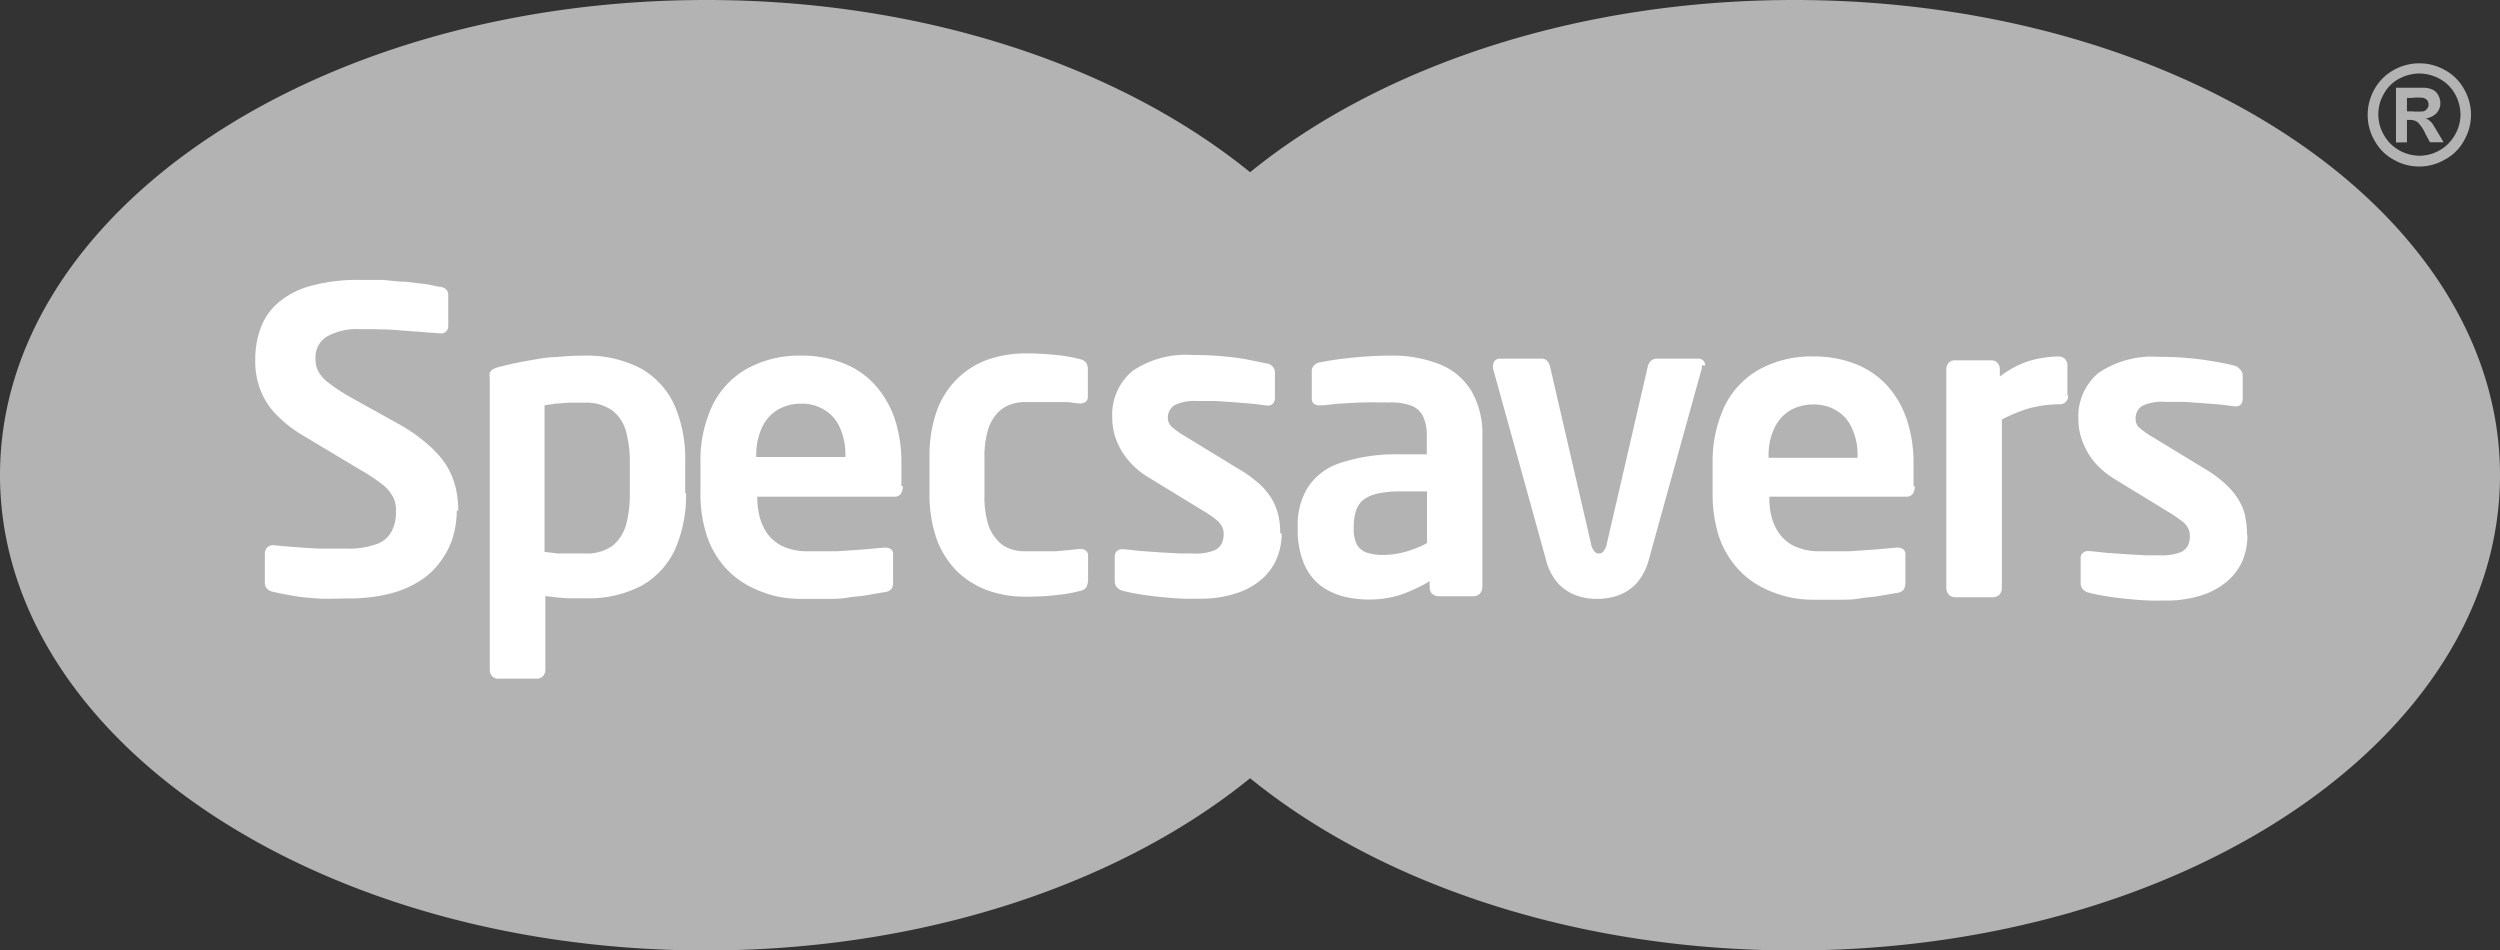
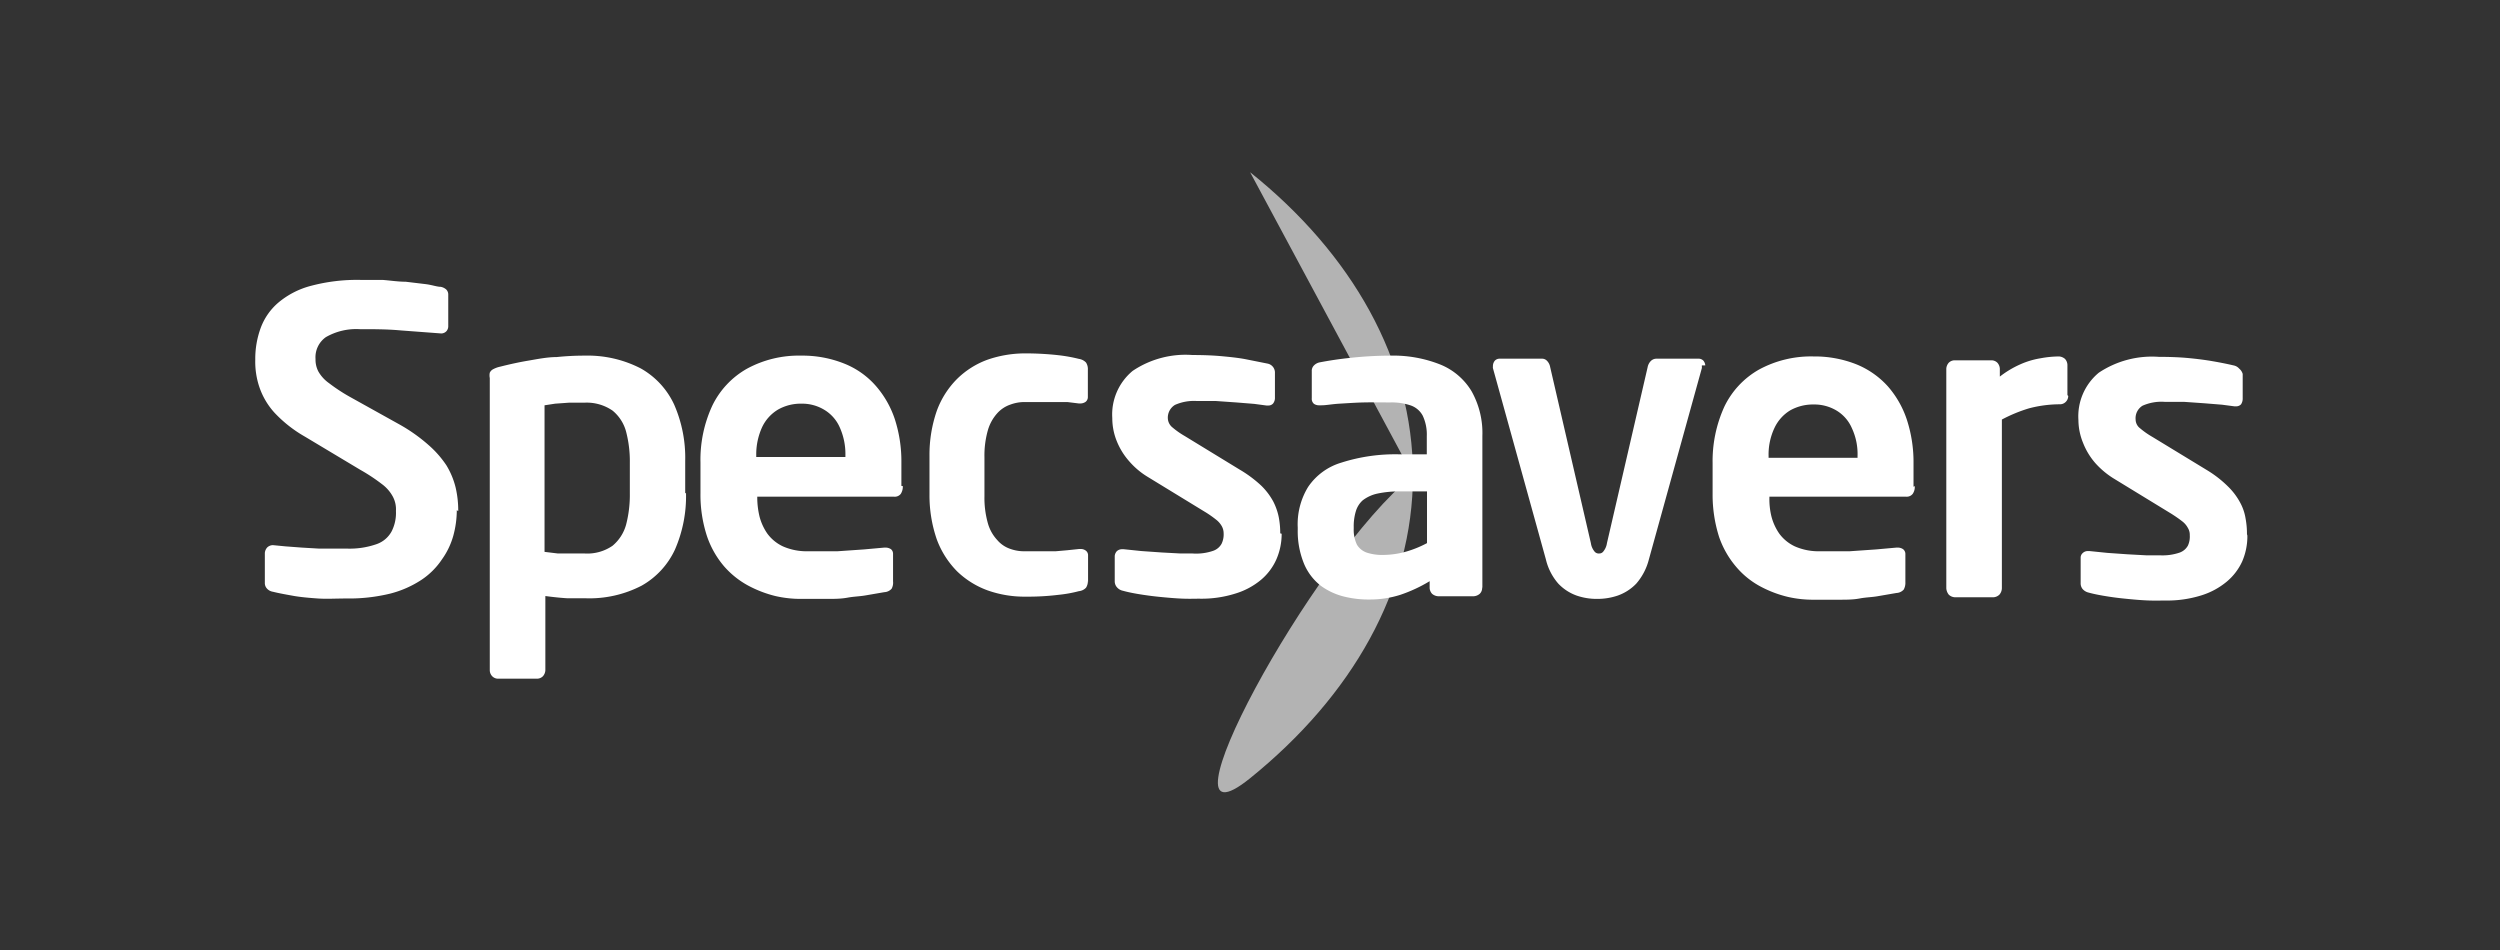
<svg xmlns="http://www.w3.org/2000/svg" id="Layer_1" data-name="Layer 1" viewBox="0 0 122.81 46.69">
  <rect x="0" y="0" width="122.81" height="46.69" fill="#333333" stroke="none" />
  <defs>
    <style>.cls-1{fill:#b3b3b3;fill-rule:evenodd;}.cls-2{fill:#fff;}</style>
  </defs>
-   <path class="cls-1" d="M270.69,397.89c10.75,0,20.35,3.29,26.72,8.46,6.36-5.17,16-8.46,26.72-8.46,19.15,0,34.68,10.45,34.68,23.34s-15.53,23.35-34.68,23.35c-10.75,0-20.36-3.29-26.72-8.46-6.37,5.17-16,8.46-26.72,8.46-19.16,0-34.69-10.45-34.69-23.35s15.53-23.34,34.69-23.34ZM354.85,401a2.54,2.54,0,0,1,1.25.33,2.34,2.34,0,0,1,.94.93,2.51,2.51,0,0,1,0,2.54,2.28,2.28,0,0,1-.94.93,2.5,2.5,0,0,1-2.52,0,2.31,2.31,0,0,1-.93-.93,2.49,2.49,0,0,1-.34-1.26,2.56,2.56,0,0,1,.34-1.28,2.4,2.4,0,0,1,.94-.93,2.57,2.57,0,0,1,1.25-.33Zm0,.5a2.14,2.14,0,0,0-1,.26,1.81,1.81,0,0,0-.75.75,2,2,0,0,0,0,2,2,2,0,0,0,.75.76,2.08,2.08,0,0,0,1,.27,2,2,0,0,0,1-.27,2,2,0,0,0,.75-.76,2,2,0,0,0,.27-1,2.11,2.11,0,0,0-.27-1,1.89,1.89,0,0,0-.76-.75,2.13,2.13,0,0,0-1-.26Zm-1.15,3.39V402.2h1.4a1.12,1.12,0,0,1,.43.11.63.63,0,0,1,.25.26.8.8,0,0,1,.1.38.71.71,0,0,1-.19.5.92.92,0,0,1-.54.26.48.48,0,0,1,.19.1.74.74,0,0,1,.18.2l.2.33.32.54h-.67l-.23-.43a1.77,1.77,0,0,0-.38-.56.62.62,0,0,0-.37-.11h-.15v1.1Zm.54-1.53h.23a3.15,3.15,0,0,0,.58,0,.35.35,0,0,0,.18-.13.31.31,0,0,0,.07-.21.36.36,0,0,0-.06-.2.41.41,0,0,0-.19-.12,2.26,2.26,0,0,0-.58,0h-.23v.73Z" transform="translate(-236 -397.89)" />
-   <path class="cls-1" d="M297.41,406.35c5,4,8,9.23,8,14.88s-3,10.85-8,14.89c-5-4-8-9.23-8-14.89s3-10.84,8-14.88Z" transform="translate(-236 -397.89)" />
+   <path class="cls-1" d="M297.41,406.35c5,4,8,9.23,8,14.88s-3,10.85-8,14.89s3-10.84,8-14.88Z" transform="translate(-236 -397.89)" />
  <path class="cls-2" d="M258.51,423a4.94,4.94,0,0,0-.13-1.17,3.87,3.87,0,0,0-.45-1.08,5,5,0,0,0-.88-1,8.22,8.22,0,0,0-1.41-1l-2.48-1.38a8.57,8.57,0,0,1-1-.66,1.79,1.79,0,0,1-.52-.57,1.25,1.25,0,0,1-.14-.61,1.21,1.21,0,0,1,.51-1.08,3,3,0,0,1,1.66-.39c.67,0,1.34,0,2,.06l2,.15h0a.35.35,0,0,0,.26-.11.37.37,0,0,0,.09-.26v-1.53a.35.35,0,0,0-.1-.26.57.57,0,0,0-.27-.13c-.18,0-.42-.09-.72-.13l-1-.12c-.37,0-.75-.06-1.14-.09l-1.09,0a8.81,8.81,0,0,0-2.42.29,4.09,4.09,0,0,0-1.6.82,3,3,0,0,0-.87,1.24,4.42,4.42,0,0,0-.27,1.57,3.89,3.89,0,0,0,.21,1.37,3.58,3.58,0,0,0,.74,1.24,6.33,6.33,0,0,0,1.49,1.17l2.72,1.63a8.83,8.83,0,0,1,1.06.7,1.87,1.87,0,0,1,.54.62,1.32,1.32,0,0,1,.15.7,2,2,0,0,1-.21,1,1.34,1.34,0,0,1-.74.63,4,4,0,0,1-1.44.22h-.59l-.79,0-.85-.05-.8-.06-.62-.06h0a.41.41,0,0,0-.28.11.45.45,0,0,0-.12.28v1.49a.4.4,0,0,0,.12.27.5.5,0,0,0,.28.14c.32.08.67.14,1,.2s.77.1,1.2.13.9,0,1.41,0a8.55,8.55,0,0,0,2.15-.24,5.08,5.08,0,0,0,1.54-.68,3.61,3.61,0,0,0,1-1,3.7,3.7,0,0,0,.56-1.17,4.83,4.83,0,0,0,.17-1.25Zm11.15-.87v-1.59a6.52,6.52,0,0,0-.54-2.77,3.93,3.93,0,0,0-1.64-1.78,5.68,5.68,0,0,0-2.75-.63,13.15,13.15,0,0,0-1.38.07c-.48,0-1,.11-1.42.18s-.92.18-1.35.29a1.32,1.32,0,0,0-.36.13.37.37,0,0,0-.16.17.65.65,0,0,0,0,.26v14.36a.43.43,0,0,0,.12.29.4.4,0,0,0,.29.12h1.9a.41.41,0,0,0,.3-.12.48.48,0,0,0,.12-.29v-3.65c.38.05.75.09,1.09.11l.89,0a5.57,5.57,0,0,0,2.75-.62,3.93,3.93,0,0,0,1.64-1.78,6.57,6.57,0,0,0,.54-2.78Zm-2.72,0a5.82,5.82,0,0,1-.18,1.52,2.06,2.06,0,0,1-.67,1.05,2.18,2.18,0,0,1-1.36.38c-.17,0-.37,0-.61,0l-.71,0-.66-.08v-7.2l.52-.08.7-.05.76,0a2.24,2.24,0,0,1,1.36.39,2,2,0,0,1,.67,1.05,5.74,5.74,0,0,1,.18,1.51v1.59Zm13.34-.37v-1.15a6.74,6.74,0,0,0-.32-2.12,4.77,4.77,0,0,0-.95-1.66,4.05,4.05,0,0,0-1.54-1.08,5.51,5.51,0,0,0-2.11-.39,5.32,5.32,0,0,0-2.68.65,4.17,4.17,0,0,0-1.69,1.81,6.31,6.31,0,0,0-.58,2.79v1.52a6.53,6.53,0,0,0,.32,2.1,4.51,4.51,0,0,0,.84,1.48,4.26,4.26,0,0,0,1.19.95,5.7,5.7,0,0,0,1.33.51,5.57,5.57,0,0,0,1.31.14c.47,0,.87,0,1.23,0s.67,0,1-.06.59-.06.88-.11l.93-.16a.51.51,0,0,0,.36-.17.61.61,0,0,0,.07-.36V425.1a.29.29,0,0,0-.1-.23.48.48,0,0,0-.27-.08h-.06l-1,.09-1.3.09c-.46,0-.95,0-1.46,0a2.88,2.88,0,0,1-1.22-.24,2,2,0,0,1-.76-.62,2.63,2.63,0,0,1-.39-.85,4,4,0,0,1-.11-.91v-.06h6.73a.37.37,0,0,0,.32-.14.66.66,0,0,0,.1-.38Zm-2.75-1.42h-4.38v-.09a3.2,3.2,0,0,1,.29-1.38,2,2,0,0,1,.78-.86,2.25,2.25,0,0,1,1.14-.29,2.1,2.1,0,0,1,1.13.3,1.89,1.89,0,0,1,.76.86,3.19,3.19,0,0,1,.28,1.37v.09Zm11.92,6.17v-1.34a.28.28,0,0,0-.11-.23.4.4,0,0,0-.27-.08H289l-.57.06-.57.05-.65,0h-.87a2,2,0,0,1-.72-.12,1.45,1.45,0,0,1-.63-.43,2,2,0,0,1-.46-.82,4.58,4.58,0,0,1-.17-1.33v-1.92a4.53,4.53,0,0,1,.17-1.33,2.12,2.12,0,0,1,.46-.83,1.52,1.52,0,0,1,.63-.42,2,2,0,0,1,.72-.13h.87l.65,0,.57,0,.57.07h.06a.46.46,0,0,0,.27-.08.3.3,0,0,0,.11-.23v-1.34a.6.6,0,0,0-.09-.36.6.6,0,0,0-.35-.18,7.66,7.66,0,0,0-1-.18,14.56,14.56,0,0,0-1.62-.09,5.64,5.64,0,0,0-1.87.31,4.15,4.15,0,0,0-1.49.94,4.3,4.3,0,0,0-1,1.57,6.58,6.58,0,0,0-.36,2.2v1.92a6.62,6.62,0,0,0,.36,2.2,4.39,4.39,0,0,0,1,1.57,4.26,4.26,0,0,0,1.49.93,5.4,5.4,0,0,0,1.87.31,12.48,12.48,0,0,0,1.62-.09,6.35,6.35,0,0,0,1-.18.55.55,0,0,0,.35-.17.6.6,0,0,0,.09-.36Zm9.44-2.42a4.11,4.11,0,0,0-.07-.78,3,3,0,0,0-.27-.78,3.24,3.24,0,0,0-.6-.79,6,6,0,0,0-1.05-.78l-2.7-1.65a4,4,0,0,1-.6-.42.6.6,0,0,1-.23-.43.73.73,0,0,1,.35-.68,2.29,2.29,0,0,1,1.08-.19l.94,0,1,.07.87.07.6.08h.09a.3.3,0,0,0,.24-.1.44.44,0,0,0,.09-.29v-1.2a.45.45,0,0,0-.37-.47l-1.05-.21c-.36-.07-.74-.11-1.17-.15s-.9-.06-1.46-.06a4.65,4.65,0,0,0-2.94.78,2.78,2.78,0,0,0-1,2.32,3,3,0,0,0,.22,1.13,3.41,3.41,0,0,0,.62,1,3.81,3.81,0,0,0,.89.75l2.83,1.73a5.12,5.12,0,0,1,.53.37,1.07,1.07,0,0,1,.29.33.73.73,0,0,1,.09.35,1.06,1.06,0,0,1-.1.51.75.75,0,0,1-.42.35,2.57,2.57,0,0,1-1,.13H294l-.93-.05-1-.07-.87-.09h-.09a.37.37,0,0,0-.25.1.4.4,0,0,0-.1.23v1.24a.44.44,0,0,0,.11.3.52.52,0,0,0,.29.17c.29.08.6.14,1,.2s.68.09,1,.12.67.06,1,.07.54,0,.75,0a5.52,5.52,0,0,0,1.77-.25,3.58,3.58,0,0,0,1.27-.68,2.79,2.79,0,0,0,.75-1,3.12,3.12,0,0,0,.26-1.26Zm9.93,2.65v-7.43a4.19,4.19,0,0,0-.53-2.2,3.19,3.19,0,0,0-1.53-1.31,6.25,6.25,0,0,0-2.48-.44,18.72,18.72,0,0,0-1.95.11c-.58.06-1.08.14-1.5.22a.54.54,0,0,0-.29.16.37.37,0,0,0-.1.28v1.32a.32.32,0,0,0,.11.28.44.44,0,0,0,.26.07h.11c.23,0,.52-.06.88-.08s.75-.05,1.17-.06.87,0,1.31,0a2.93,2.93,0,0,1,1,.14,1.06,1.06,0,0,1,.61.51,2.18,2.18,0,0,1,.2,1v.9h-1.3a8.69,8.69,0,0,0-2.91.41,3,3,0,0,0-1.62,1.19,3.5,3.5,0,0,0-.51,2v.09a4.21,4.21,0,0,0,.32,1.71,2.68,2.68,0,0,0,.82,1.06,3.26,3.26,0,0,0,1.15.53,5,5,0,0,0,1.28.14,4.91,4.91,0,0,0,1.47-.23,7.19,7.19,0,0,0,1.44-.67v.33a.45.45,0,0,0,.12.29.5.5,0,0,0,.29.12h1.76a.5.5,0,0,0,.29-.12.4.4,0,0,0,.12-.29Zm-2.72-2.17a5.24,5.24,0,0,1-1,.41,4.21,4.21,0,0,1-1.11.17,2.48,2.48,0,0,1-.84-.11.92.92,0,0,1-.49-.39,1.68,1.68,0,0,1-.16-.78v-.09a2.54,2.54,0,0,1,.1-.76,1.17,1.17,0,0,1,.34-.55,1.81,1.81,0,0,1,.71-.33,5.14,5.14,0,0,1,1.15-.11h1.3v2.54Zm13.67-8.73a.4.4,0,0,0-.1-.24.32.32,0,0,0-.23-.09h-2.07a.39.39,0,0,0-.26.1.58.58,0,0,0-.17.31l-2,8.65a.83.83,0,0,1-.17.4.25.25,0,0,1-.22.11.26.26,0,0,1-.23-.11.83.83,0,0,1-.17-.4l-2-8.65a.58.58,0,0,0-.16-.31.33.33,0,0,0-.25-.1h-2.07a.32.32,0,0,0-.23.09.4.4,0,0,0-.1.24.2.2,0,0,0,0,.07.14.14,0,0,0,0,.07l2.6,9.39a2.78,2.78,0,0,0,.61,1.19,2.31,2.31,0,0,0,.91.59,3,3,0,0,0,1,.16,3.09,3.09,0,0,0,1-.16,2.34,2.34,0,0,0,.92-.59,2.91,2.91,0,0,0,.62-1.19l2.6-9.39a.15.15,0,0,0,0-.07.2.2,0,0,0,0-.07ZM330,421.8v-1.15a6.74,6.74,0,0,0-.32-2.12,4.75,4.75,0,0,0-.94-1.66,4.21,4.21,0,0,0-1.54-1.08,5.55,5.55,0,0,0-2.11-.39,5.35,5.35,0,0,0-2.69.65,4.17,4.17,0,0,0-1.69,1.81,6.45,6.45,0,0,0-.58,2.79v1.52a6.82,6.82,0,0,0,.32,2.1,4.53,4.53,0,0,0,.85,1.48,4.08,4.08,0,0,0,1.18.95,5.6,5.6,0,0,0,1.34.51,5.47,5.47,0,0,0,1.31.14c.46,0,.86,0,1.22,0s.68,0,1-.06.59-.06.88-.11l.93-.16a.51.51,0,0,0,.36-.17.69.69,0,0,0,.08-.36V425.1a.3.3,0,0,0-.11-.23.46.46,0,0,0-.27-.08h-.06l-1,.09-1.3.09q-.71,0-1.47,0a2.88,2.88,0,0,1-1.22-.24,2,2,0,0,1-.76-.62,2.63,2.63,0,0,1-.39-.85,3.53,3.53,0,0,1-.1-.91v-.06h6.73a.37.37,0,0,0,.31-.14.59.59,0,0,0,.1-.38Zm-2.75-1.42h-4.37v-.09a3.06,3.06,0,0,1,.29-1.38,2,2,0,0,1,.77-.86,2.28,2.28,0,0,1,1.15-.29,2.12,2.12,0,0,1,1.13.3,1.87,1.87,0,0,1,.75.86,3,3,0,0,1,.28,1.37v.09Zm10.31-3.08v-1.48a.45.45,0,0,0-.12-.3.5.5,0,0,0-.29-.12,5.09,5.09,0,0,0-.91.09,4,4,0,0,0-1,.3,4.75,4.75,0,0,0-1,.6V416a.48.48,0,0,0-.12-.29.41.41,0,0,0-.3-.12h-1.79a.41.41,0,0,0-.3.12.48.48,0,0,0-.12.29v10.79a.56.56,0,0,0,.12.31.46.46,0,0,0,.3.13h1.9a.46.46,0,0,0,.29-.13.5.5,0,0,0,.12-.31v-8.29a7.31,7.31,0,0,1,1.33-.55,6,6,0,0,1,1.52-.2.4.4,0,0,0,.29-.12.41.41,0,0,0,.12-.29Zm8.82,6.83a4.11,4.11,0,0,0-.07-.78,2.42,2.42,0,0,0-.27-.78,3.24,3.24,0,0,0-.6-.79,5.51,5.51,0,0,0-1-.78l-2.71-1.65a4,4,0,0,1-.6-.42.55.55,0,0,1-.22-.43.72.72,0,0,1,.34-.68,2.29,2.29,0,0,1,1.08-.19l.95,0,1,.07.87.07.61.08h.08a.32.32,0,0,0,.25-.1.5.5,0,0,0,.08-.29v-1.2A.52.52,0,0,0,346,416a.49.49,0,0,0-.28-.16c-.34-.08-.7-.15-1.05-.21s-.74-.11-1.16-.15-.91-.06-1.46-.06a4.7,4.7,0,0,0-2.95.78,2.78,2.78,0,0,0-1,2.32,3,3,0,0,0,.23,1.13,3.38,3.38,0,0,0,.61,1,4.08,4.08,0,0,0,.9.75l2.83,1.73c.22.14.39.26.53.37a1,1,0,0,1,.28.33.63.63,0,0,1,.09.35,1.06,1.06,0,0,1-.09.51.75.75,0,0,1-.42.35,2.6,2.6,0,0,1-.95.13h-.67l-.92-.05-1-.07-.88-.09h-.08a.36.36,0,0,0-.25.1.3.3,0,0,0-.1.23v1.24a.44.44,0,0,0,.1.3.56.56,0,0,0,.29.17c.29.08.61.14,1,.2s.69.09,1,.12.66.06,1,.07.55,0,.75,0a5.63,5.63,0,0,0,1.78-.25,3.62,3.62,0,0,0,1.26-.68,2.82,2.82,0,0,0,.76-1,3.12,3.12,0,0,0,.25-1.26Z" transform="translate(-236 -397.89)" />
</svg>